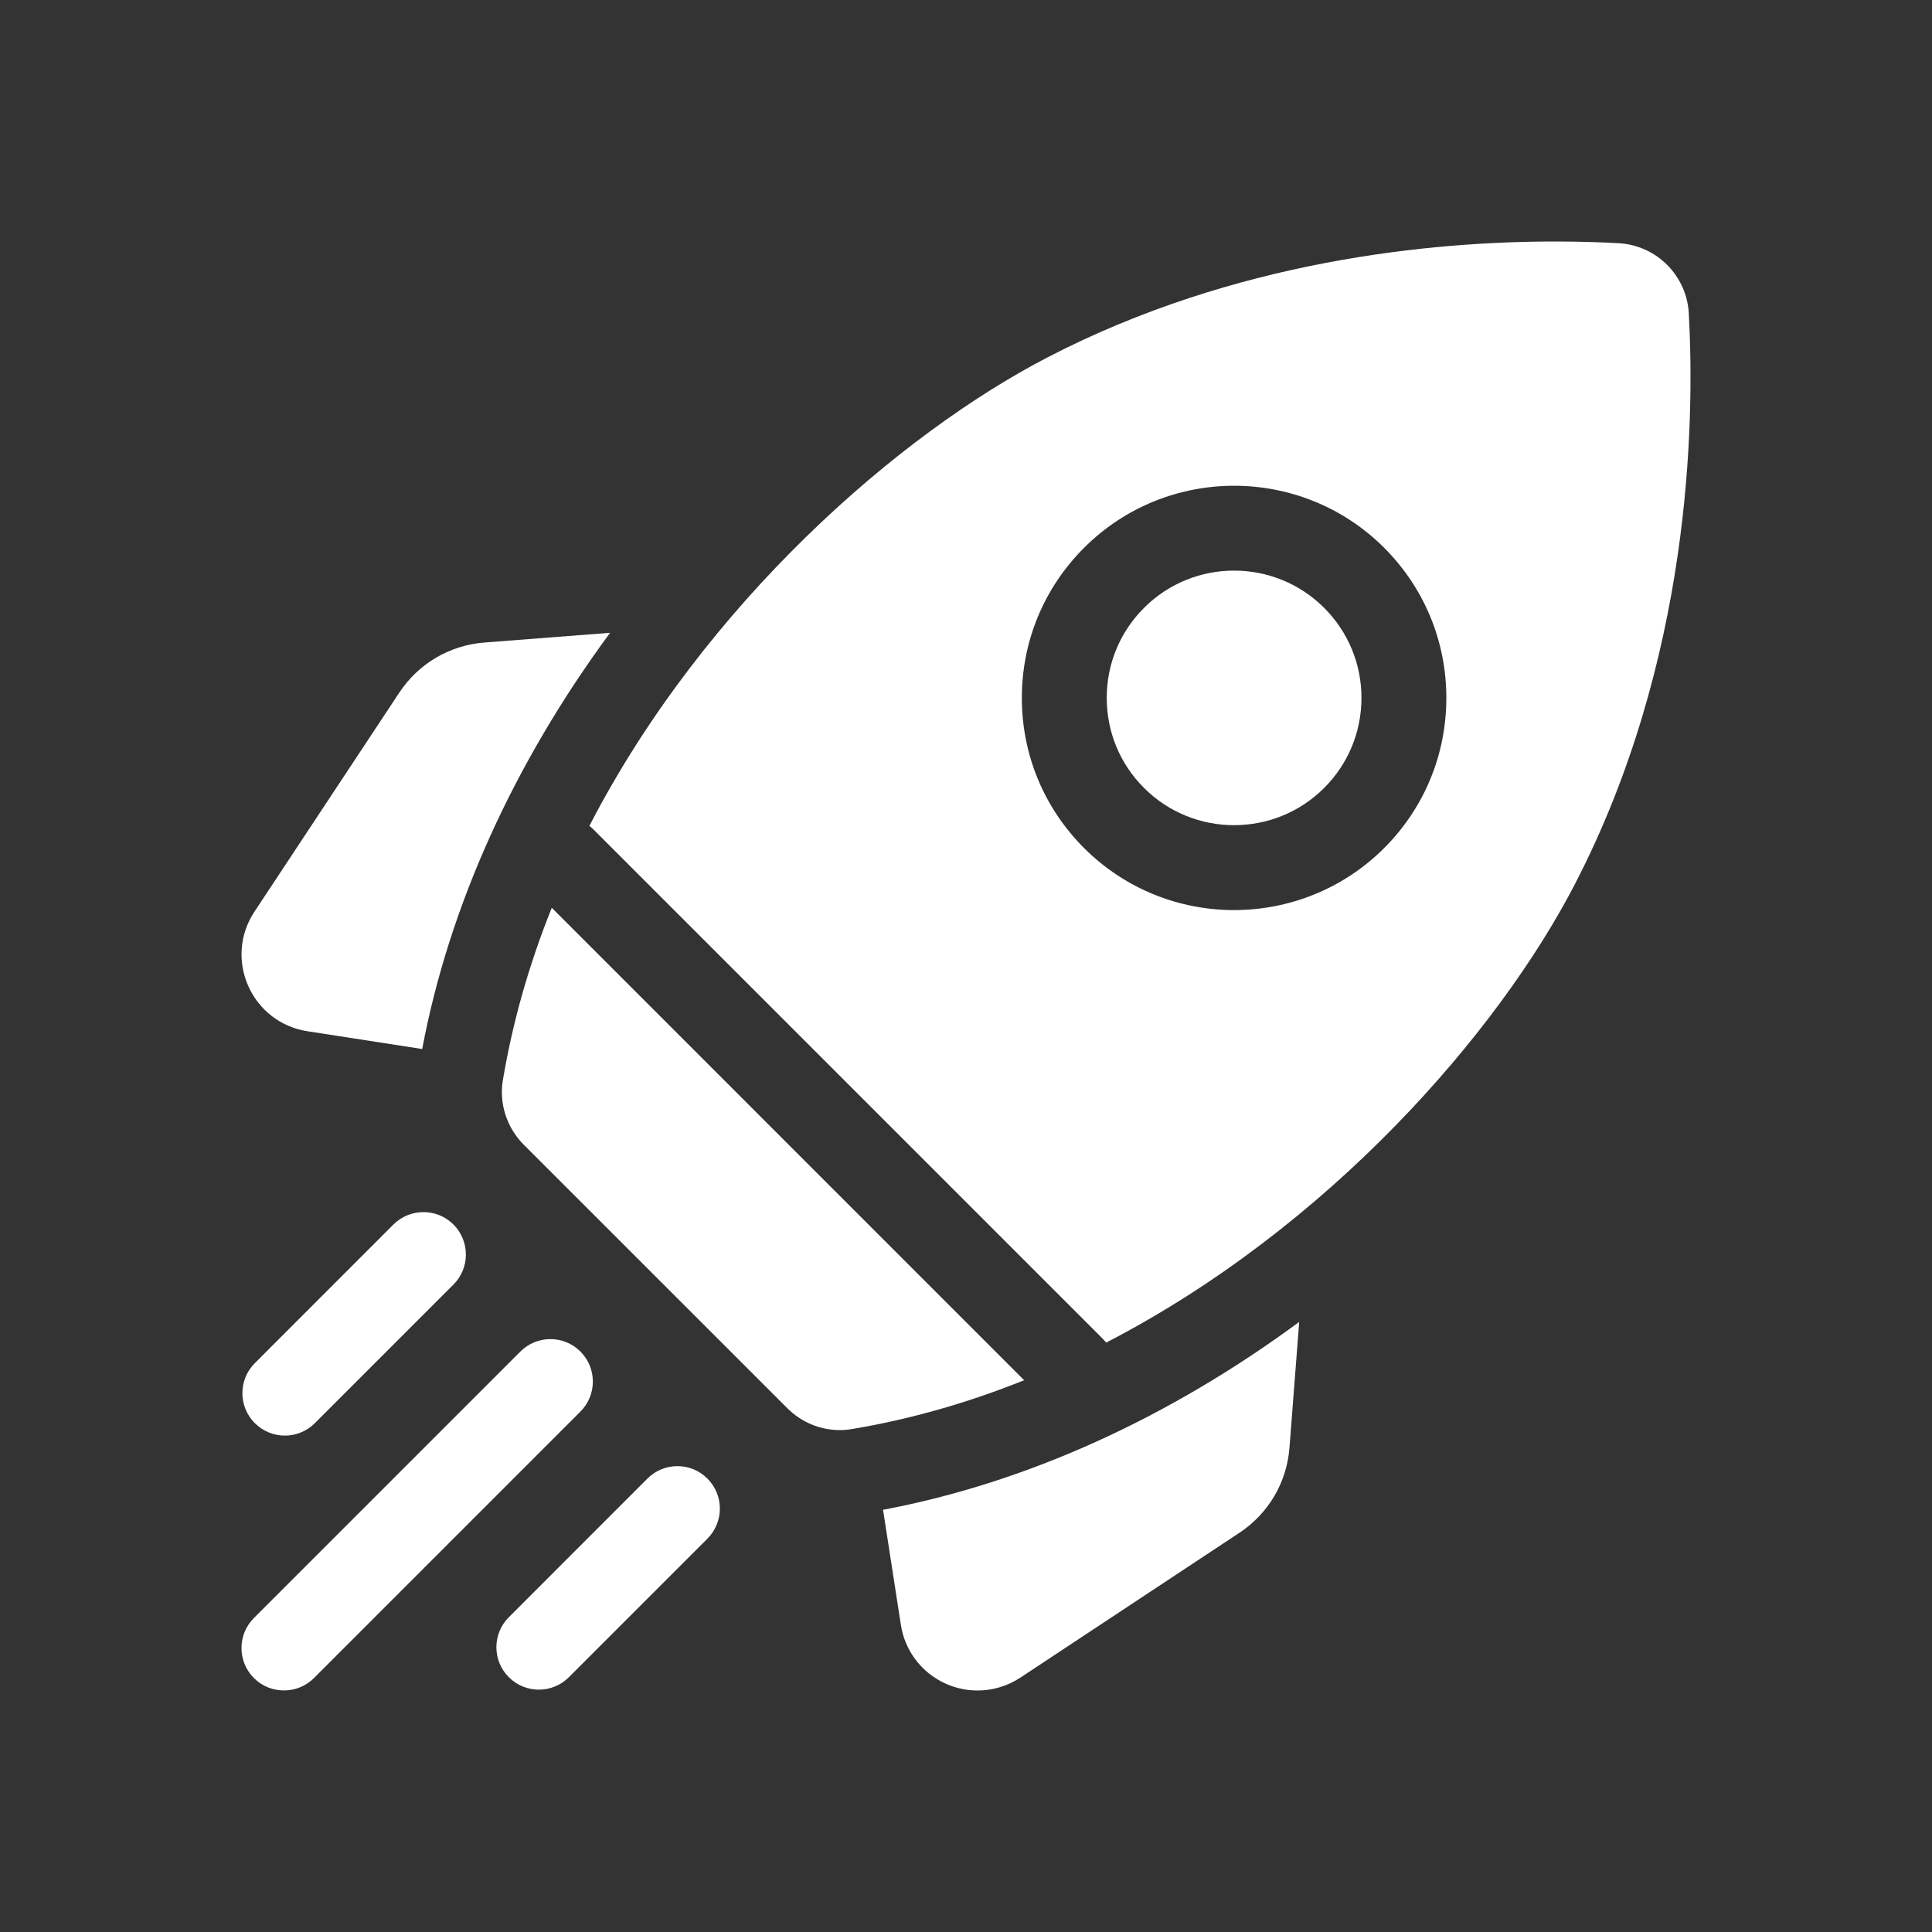
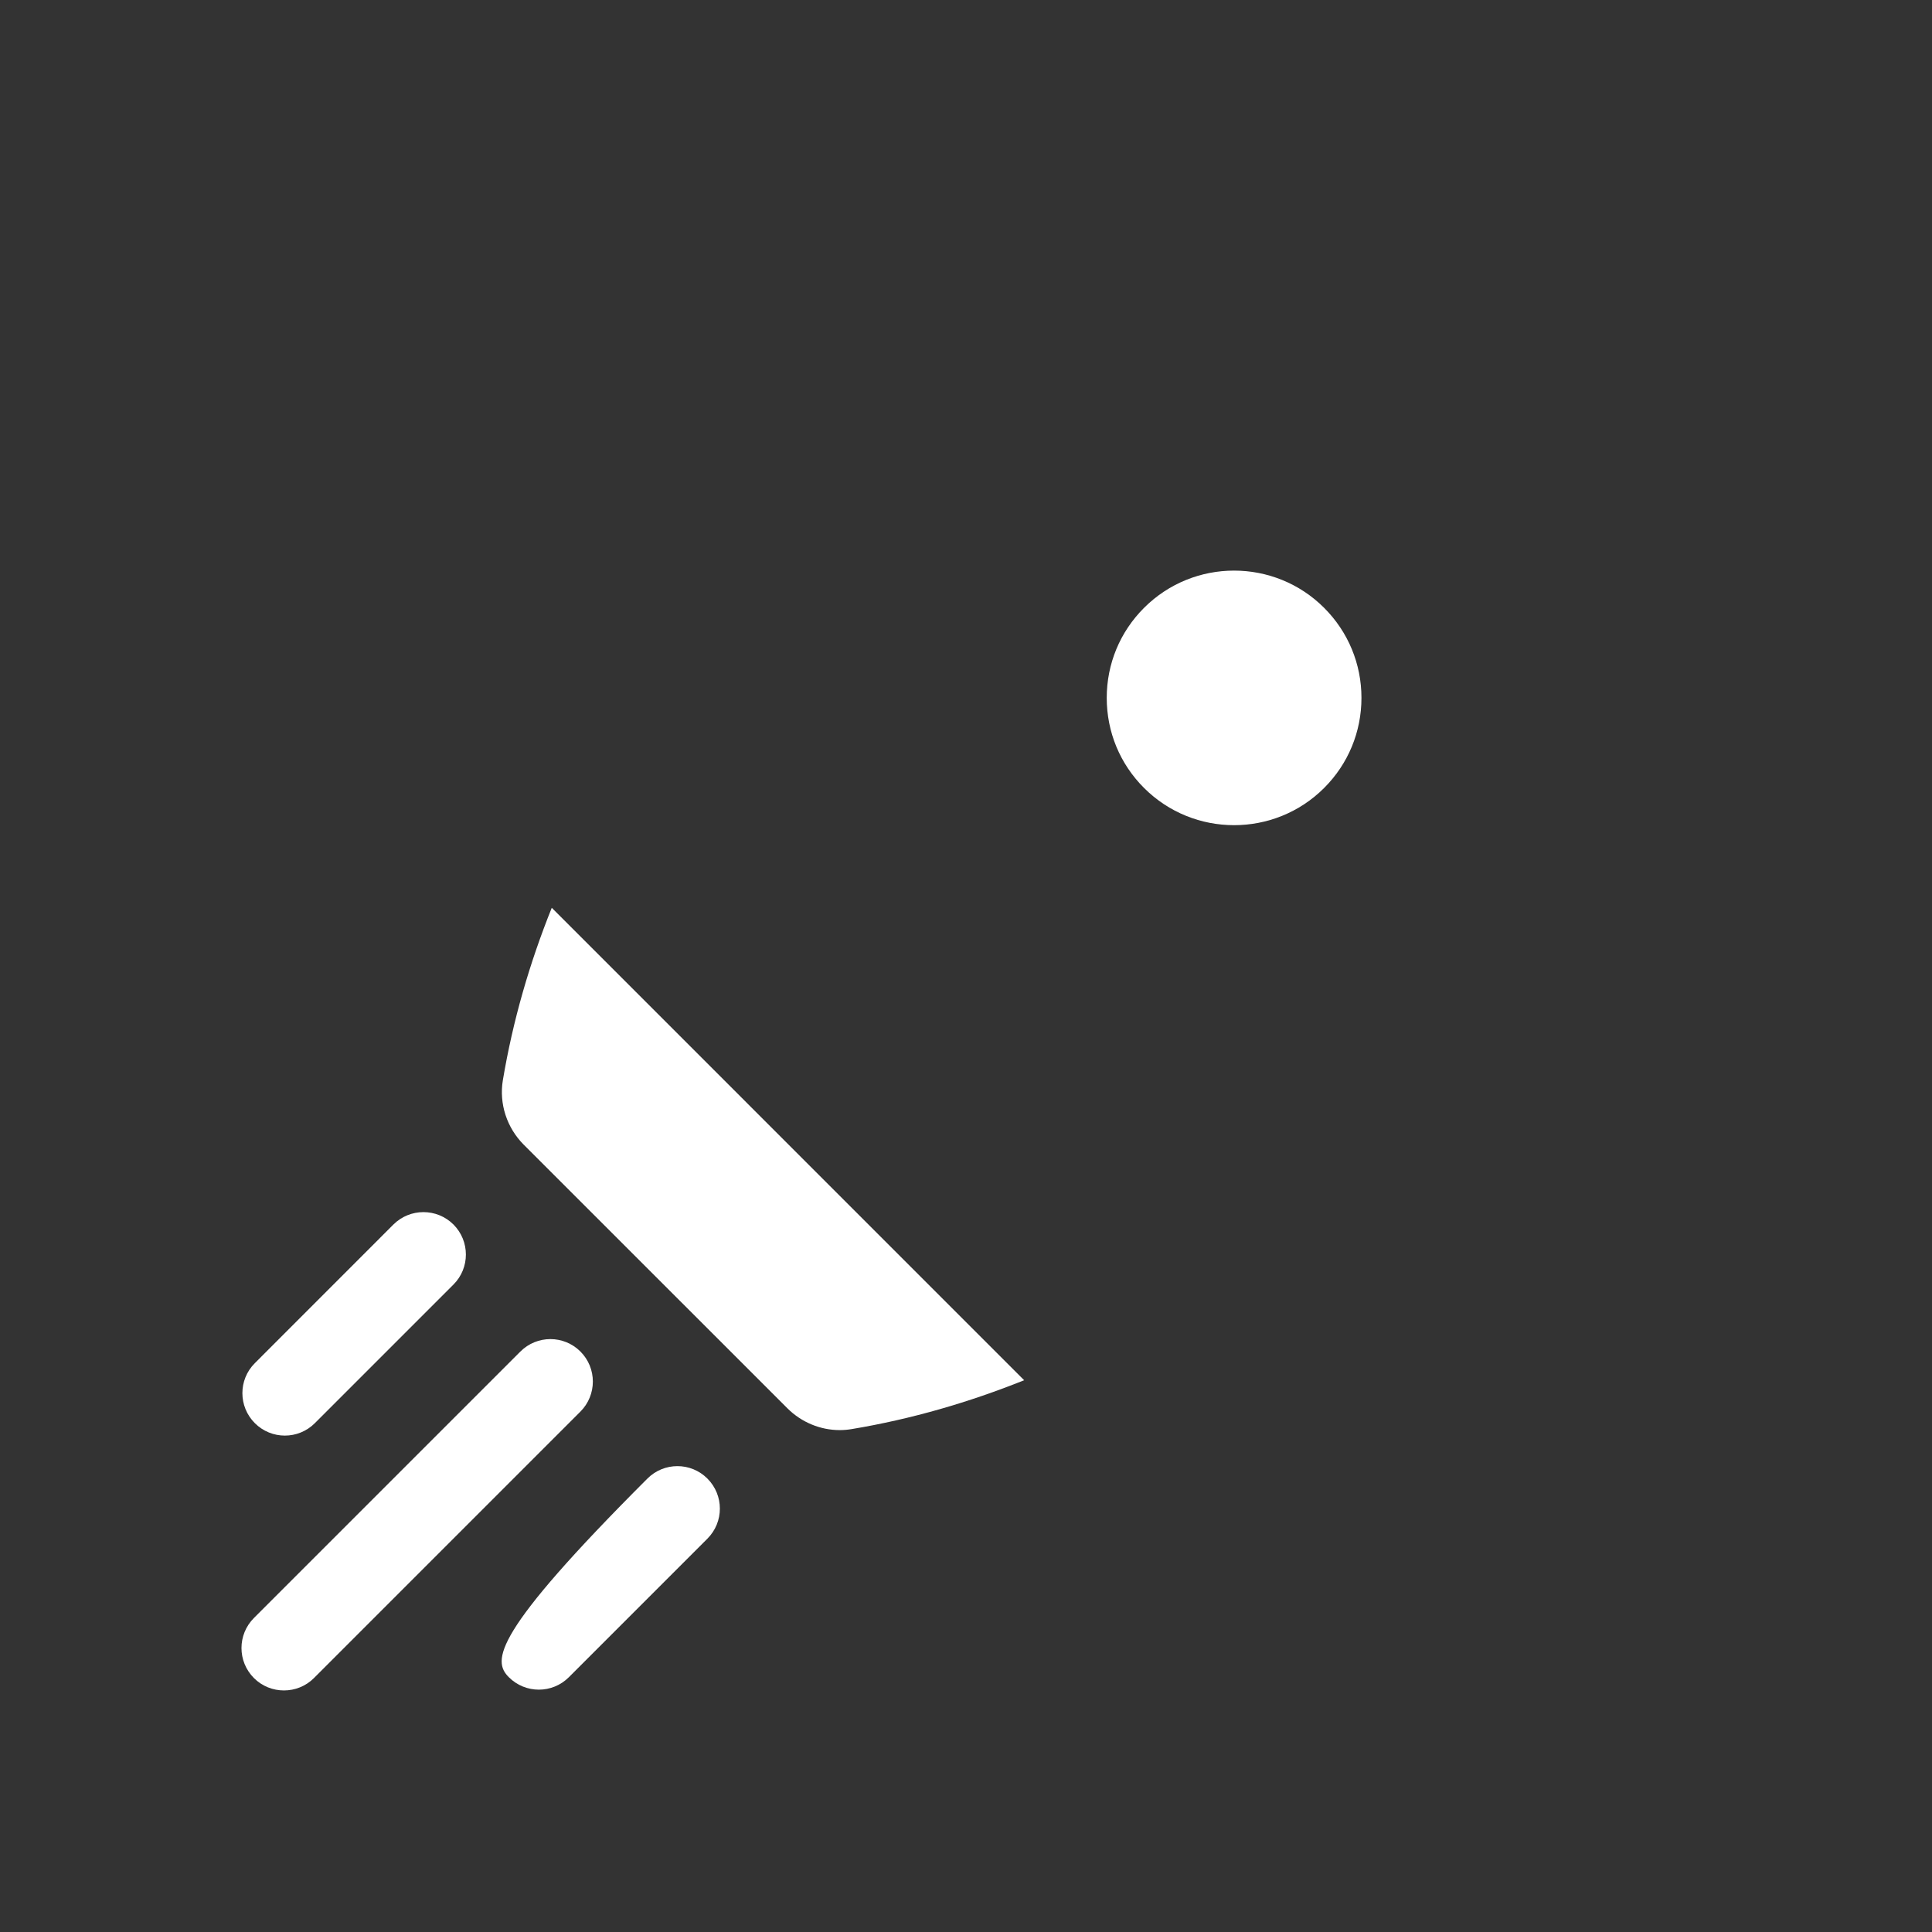
<svg xmlns="http://www.w3.org/2000/svg" width="32" height="32" viewBox="0 0 32 32" fill="none">
  <rect x="0" y="0" width="32" height="32" fill="#333333" stroke="none" />
-   <path d="M10.105 10.481L8.026 10.642C7.447 10.687 6.932 10.99 6.612 11.474L4.214 15.101C3.971 15.468 3.933 15.927 4.111 16.329C4.289 16.732 4.654 17.012 5.089 17.08L6.993 17.375C7.438 15.011 8.505 12.653 10.105 10.481Z" fill="white" />
-   <path d="M14.626 25.007L14.921 26.911C14.988 27.346 15.269 27.712 15.671 27.89C15.838 27.964 16.015 28 16.192 28C16.439 28 16.685 27.928 16.9 27.787L20.527 25.389C21.011 25.069 21.314 24.553 21.358 23.975L21.519 21.895C19.347 23.496 16.989 24.562 14.626 25.007Z" fill="white" />
  <path d="M13.909 23.687C13.976 23.687 14.042 23.681 14.108 23.67C15.098 23.505 16.053 23.226 16.963 22.861L9.139 15.036C8.773 15.947 8.495 16.901 8.329 17.891C8.264 18.281 8.395 18.679 8.674 18.959L13.041 23.325C13.273 23.557 13.586 23.687 13.909 23.687Z" fill="white" />
-   <path d="M26.087 14.641C28.001 10.939 28.072 7.027 27.972 5.192C27.938 4.564 27.437 4.062 26.808 4.028C26.509 4.012 26.155 4 25.756 4C23.705 4 20.459 4.311 17.36 5.914C14.897 7.188 11.667 9.993 9.762 13.679C9.784 13.697 9.806 13.715 9.827 13.736L18.264 22.173C18.285 22.194 18.304 22.216 18.321 22.238C22.008 20.333 24.813 17.104 26.087 14.641ZM17.955 9.074C19.325 7.703 21.556 7.703 22.927 9.074C23.59 9.738 23.956 10.621 23.956 11.56C23.956 12.499 23.59 13.382 22.927 14.046C22.241 14.731 21.341 15.073 20.441 15.074C19.54 15.074 18.64 14.731 17.955 14.046C17.291 13.382 16.925 12.499 16.925 11.56C16.925 10.621 17.291 9.738 17.955 9.074Z" fill="white" />
  <path d="M18.949 13.051C19.771 13.873 21.11 13.873 21.932 13.051C22.33 12.653 22.55 12.123 22.55 11.559C22.55 10.996 22.33 10.466 21.932 10.068C21.521 9.657 20.981 9.451 20.44 9.451C19.9 9.451 19.36 9.657 18.949 10.068C18.55 10.466 18.331 10.996 18.331 11.559C18.331 12.123 18.55 12.653 18.949 13.051Z" fill="white" />
  <path d="M4.718 23.778C4.898 23.778 5.078 23.709 5.215 23.572L7.511 21.276C7.785 21.002 7.785 20.557 7.511 20.282C7.236 20.008 6.791 20.008 6.516 20.282L4.221 22.578C3.946 22.852 3.946 23.297 4.221 23.572C4.358 23.709 4.538 23.778 4.718 23.778Z" fill="white" />
  <path d="M9.614 22.386C9.339 22.111 8.894 22.111 8.619 22.386L4.206 26.799C3.931 27.074 3.931 27.519 4.206 27.794C4.343 27.931 4.523 27.999 4.703 27.999C4.883 27.999 5.063 27.931 5.2 27.794L9.614 23.38C9.888 23.105 9.888 22.66 9.614 22.386Z" fill="white" />
-   <path d="M10.723 24.49L8.428 26.786C8.153 27.06 8.153 27.506 8.428 27.78C8.565 27.917 8.745 27.986 8.925 27.986C9.105 27.986 9.285 27.917 9.422 27.78L11.717 25.485C11.992 25.21 11.992 24.765 11.717 24.49C11.443 24.215 10.998 24.215 10.723 24.49Z" fill="white" />
+   <path d="M10.723 24.49C8.153 27.06 8.153 27.506 8.428 27.78C8.565 27.917 8.745 27.986 8.925 27.986C9.105 27.986 9.285 27.917 9.422 27.78L11.717 25.485C11.992 25.21 11.992 24.765 11.717 24.49C11.443 24.215 10.998 24.215 10.723 24.49Z" fill="white" />
</svg>